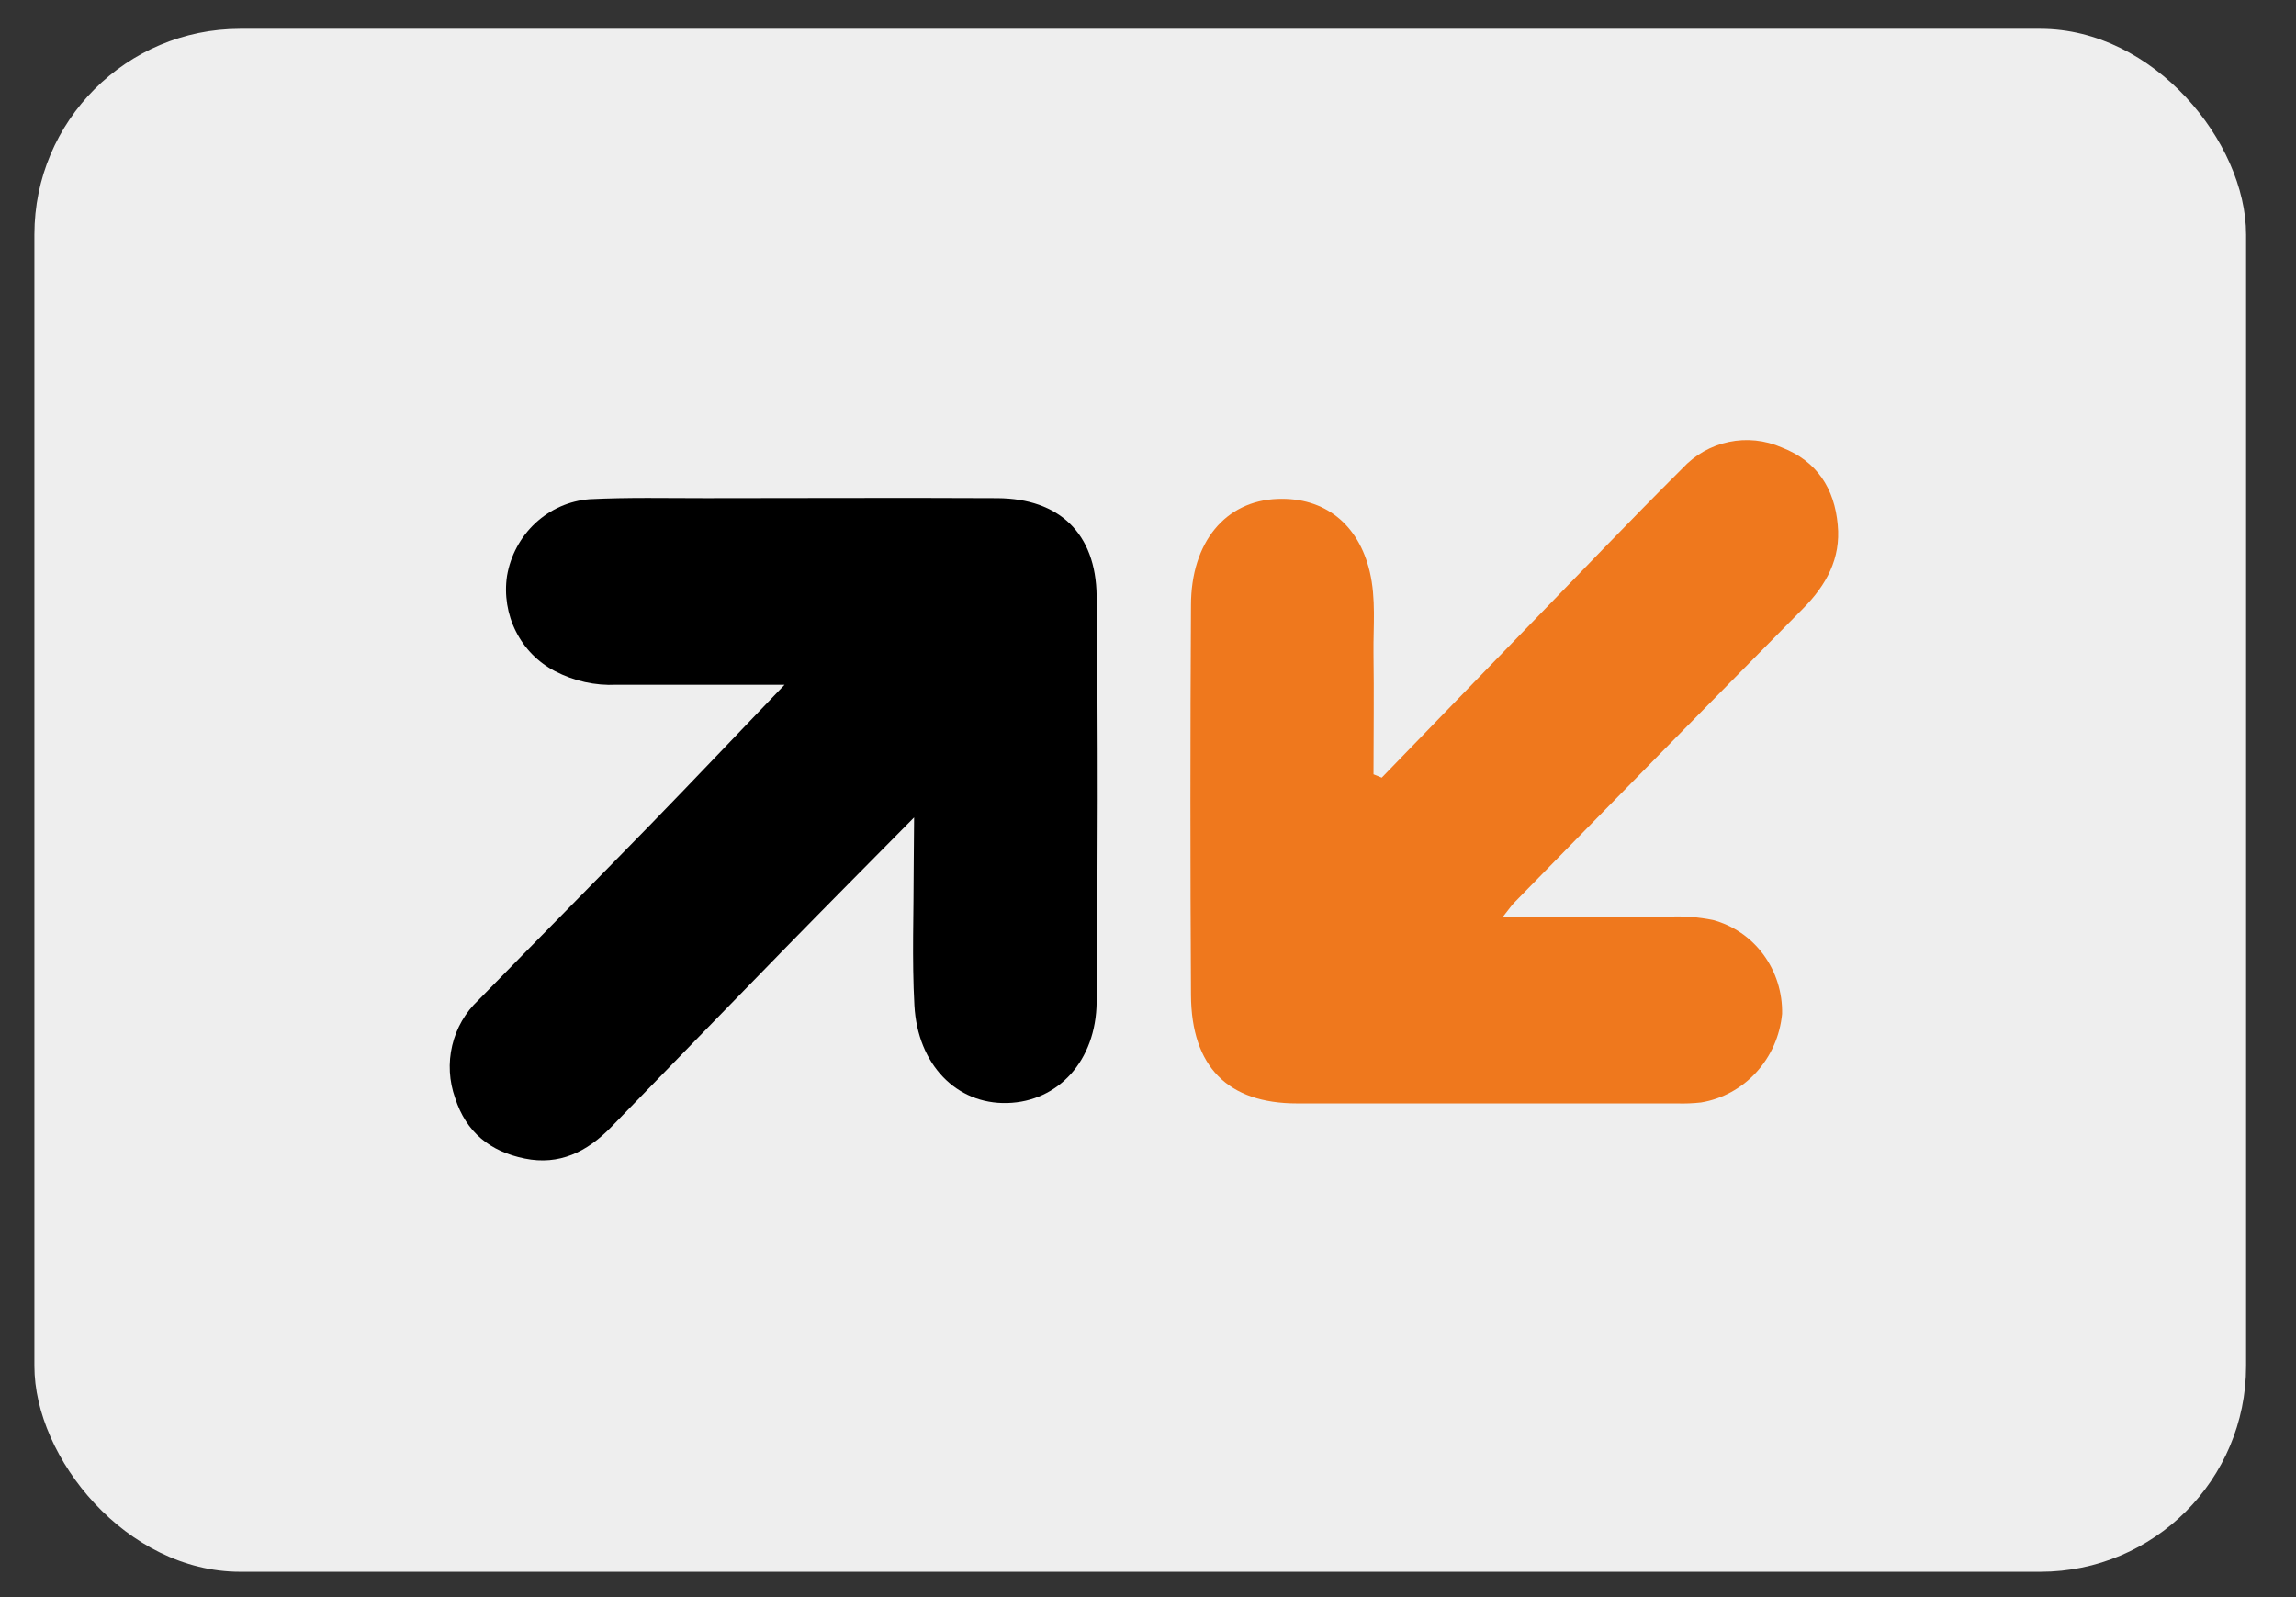
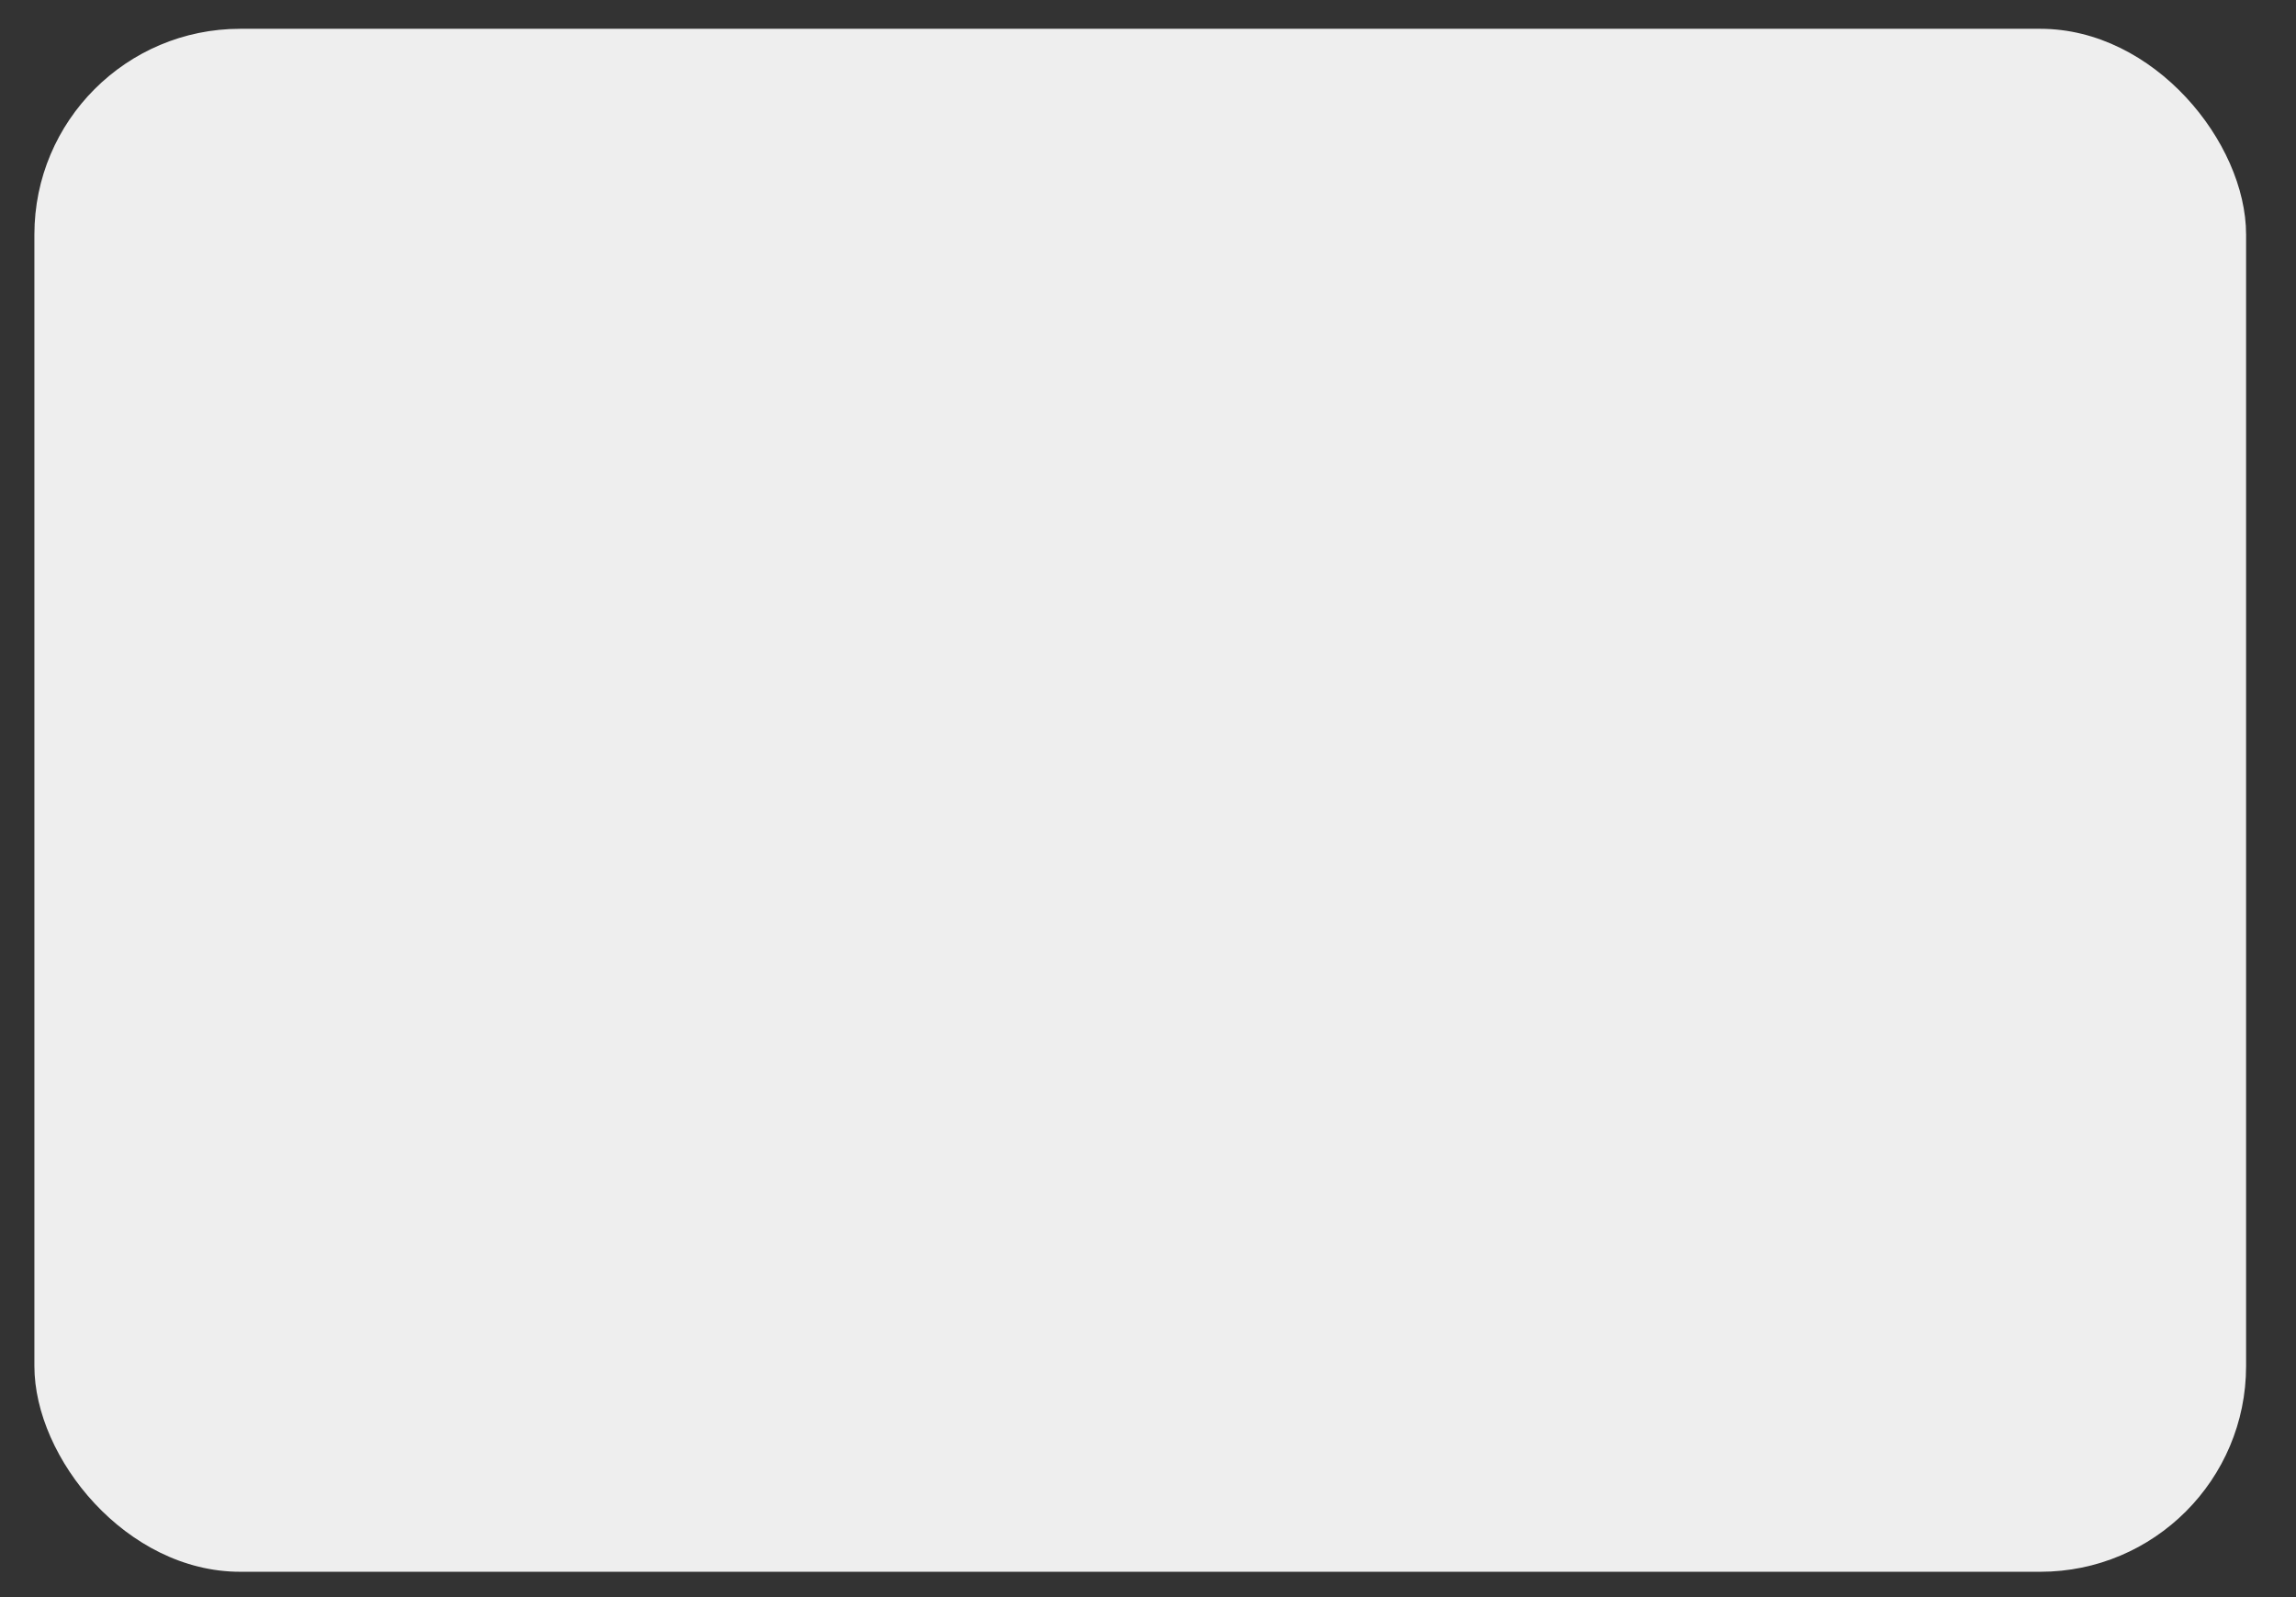
<svg xmlns="http://www.w3.org/2000/svg" width="46" height="32" viewBox="0 0 46 32" fill="none">
  <rect x="0" y="0" width="46" height="32" fill="#333333" stroke="none" />
  <rect x="0.689" y="0.577" width="44.311" height="30.915" rx="4.122" fill="#EEEEEE" />
  <g clip-path="url(#clip0_1_3426)">
-     <path d="M18.314 16.378C17.361 17.343 16.55 18.159 15.748 18.98C14.572 20.186 13.403 21.388 12.24 22.587C11.759 23.08 11.205 23.354 10.513 23.213C9.82 23.072 9.339 22.687 9.119 22.002C8.998 21.664 8.977 21.297 9.06 20.947C9.142 20.598 9.325 20.282 9.584 20.039C10.736 18.859 11.896 17.687 13.048 16.505C13.907 15.621 14.757 14.723 15.719 13.72C14.513 13.72 13.433 13.72 12.352 13.72C11.925 13.741 11.501 13.646 11.12 13.448C10.784 13.274 10.509 12.996 10.337 12.653C10.164 12.31 10.101 11.919 10.158 11.538C10.228 11.13 10.428 10.758 10.727 10.48C11.027 10.202 11.407 10.034 11.81 10.002C12.583 9.963 13.359 9.981 14.133 9.981C16.083 9.981 18.033 9.971 19.983 9.981C21.221 9.989 21.957 10.684 21.971 11.942C22.002 14.652 21.997 17.366 21.971 20.075C21.96 21.257 21.198 22.072 20.182 22.1C19.165 22.128 18.386 21.334 18.32 20.146C18.269 19.219 18.307 18.285 18.306 17.351L18.314 16.378Z" fill="black" />
-     <path d="M27.683 15.581L30.533 12.637C31.588 11.551 32.633 10.454 33.705 9.386C33.955 9.115 34.28 8.93 34.636 8.855C34.992 8.78 35.362 8.818 35.696 8.965C36.402 9.238 36.754 9.787 36.819 10.517C36.884 11.189 36.589 11.723 36.127 12.19C34.19 14.15 32.259 16.117 30.332 18.091C30.283 18.142 30.241 18.204 30.113 18.366C31.288 18.366 32.367 18.366 33.445 18.366C33.738 18.352 34.031 18.375 34.319 18.433C34.722 18.541 35.079 18.785 35.33 19.126C35.581 19.468 35.713 19.886 35.704 20.313C35.663 20.752 35.481 21.164 35.187 21.485C34.894 21.806 34.504 22.019 34.08 22.089C33.92 22.107 33.759 22.113 33.599 22.108C31.062 22.108 28.525 22.108 25.989 22.108C24.597 22.108 23.869 21.372 23.861 19.934C23.846 17.333 23.846 14.733 23.861 12.133C23.861 10.857 24.557 10.034 25.596 9.996C26.54 9.96 27.218 10.504 27.443 11.455C27.571 11.998 27.512 12.545 27.518 13.089C27.53 13.898 27.518 14.707 27.518 15.514L27.683 15.581Z" fill="#EF781D" />
-   </g>
+     </g>
  <defs>
    <clipPath id="clip0_1_3426">
      <rect width="27.823" height="14.427" fill="white" transform="translate(9.014 8.822)" />
    </clipPath>
  </defs>
</svg>